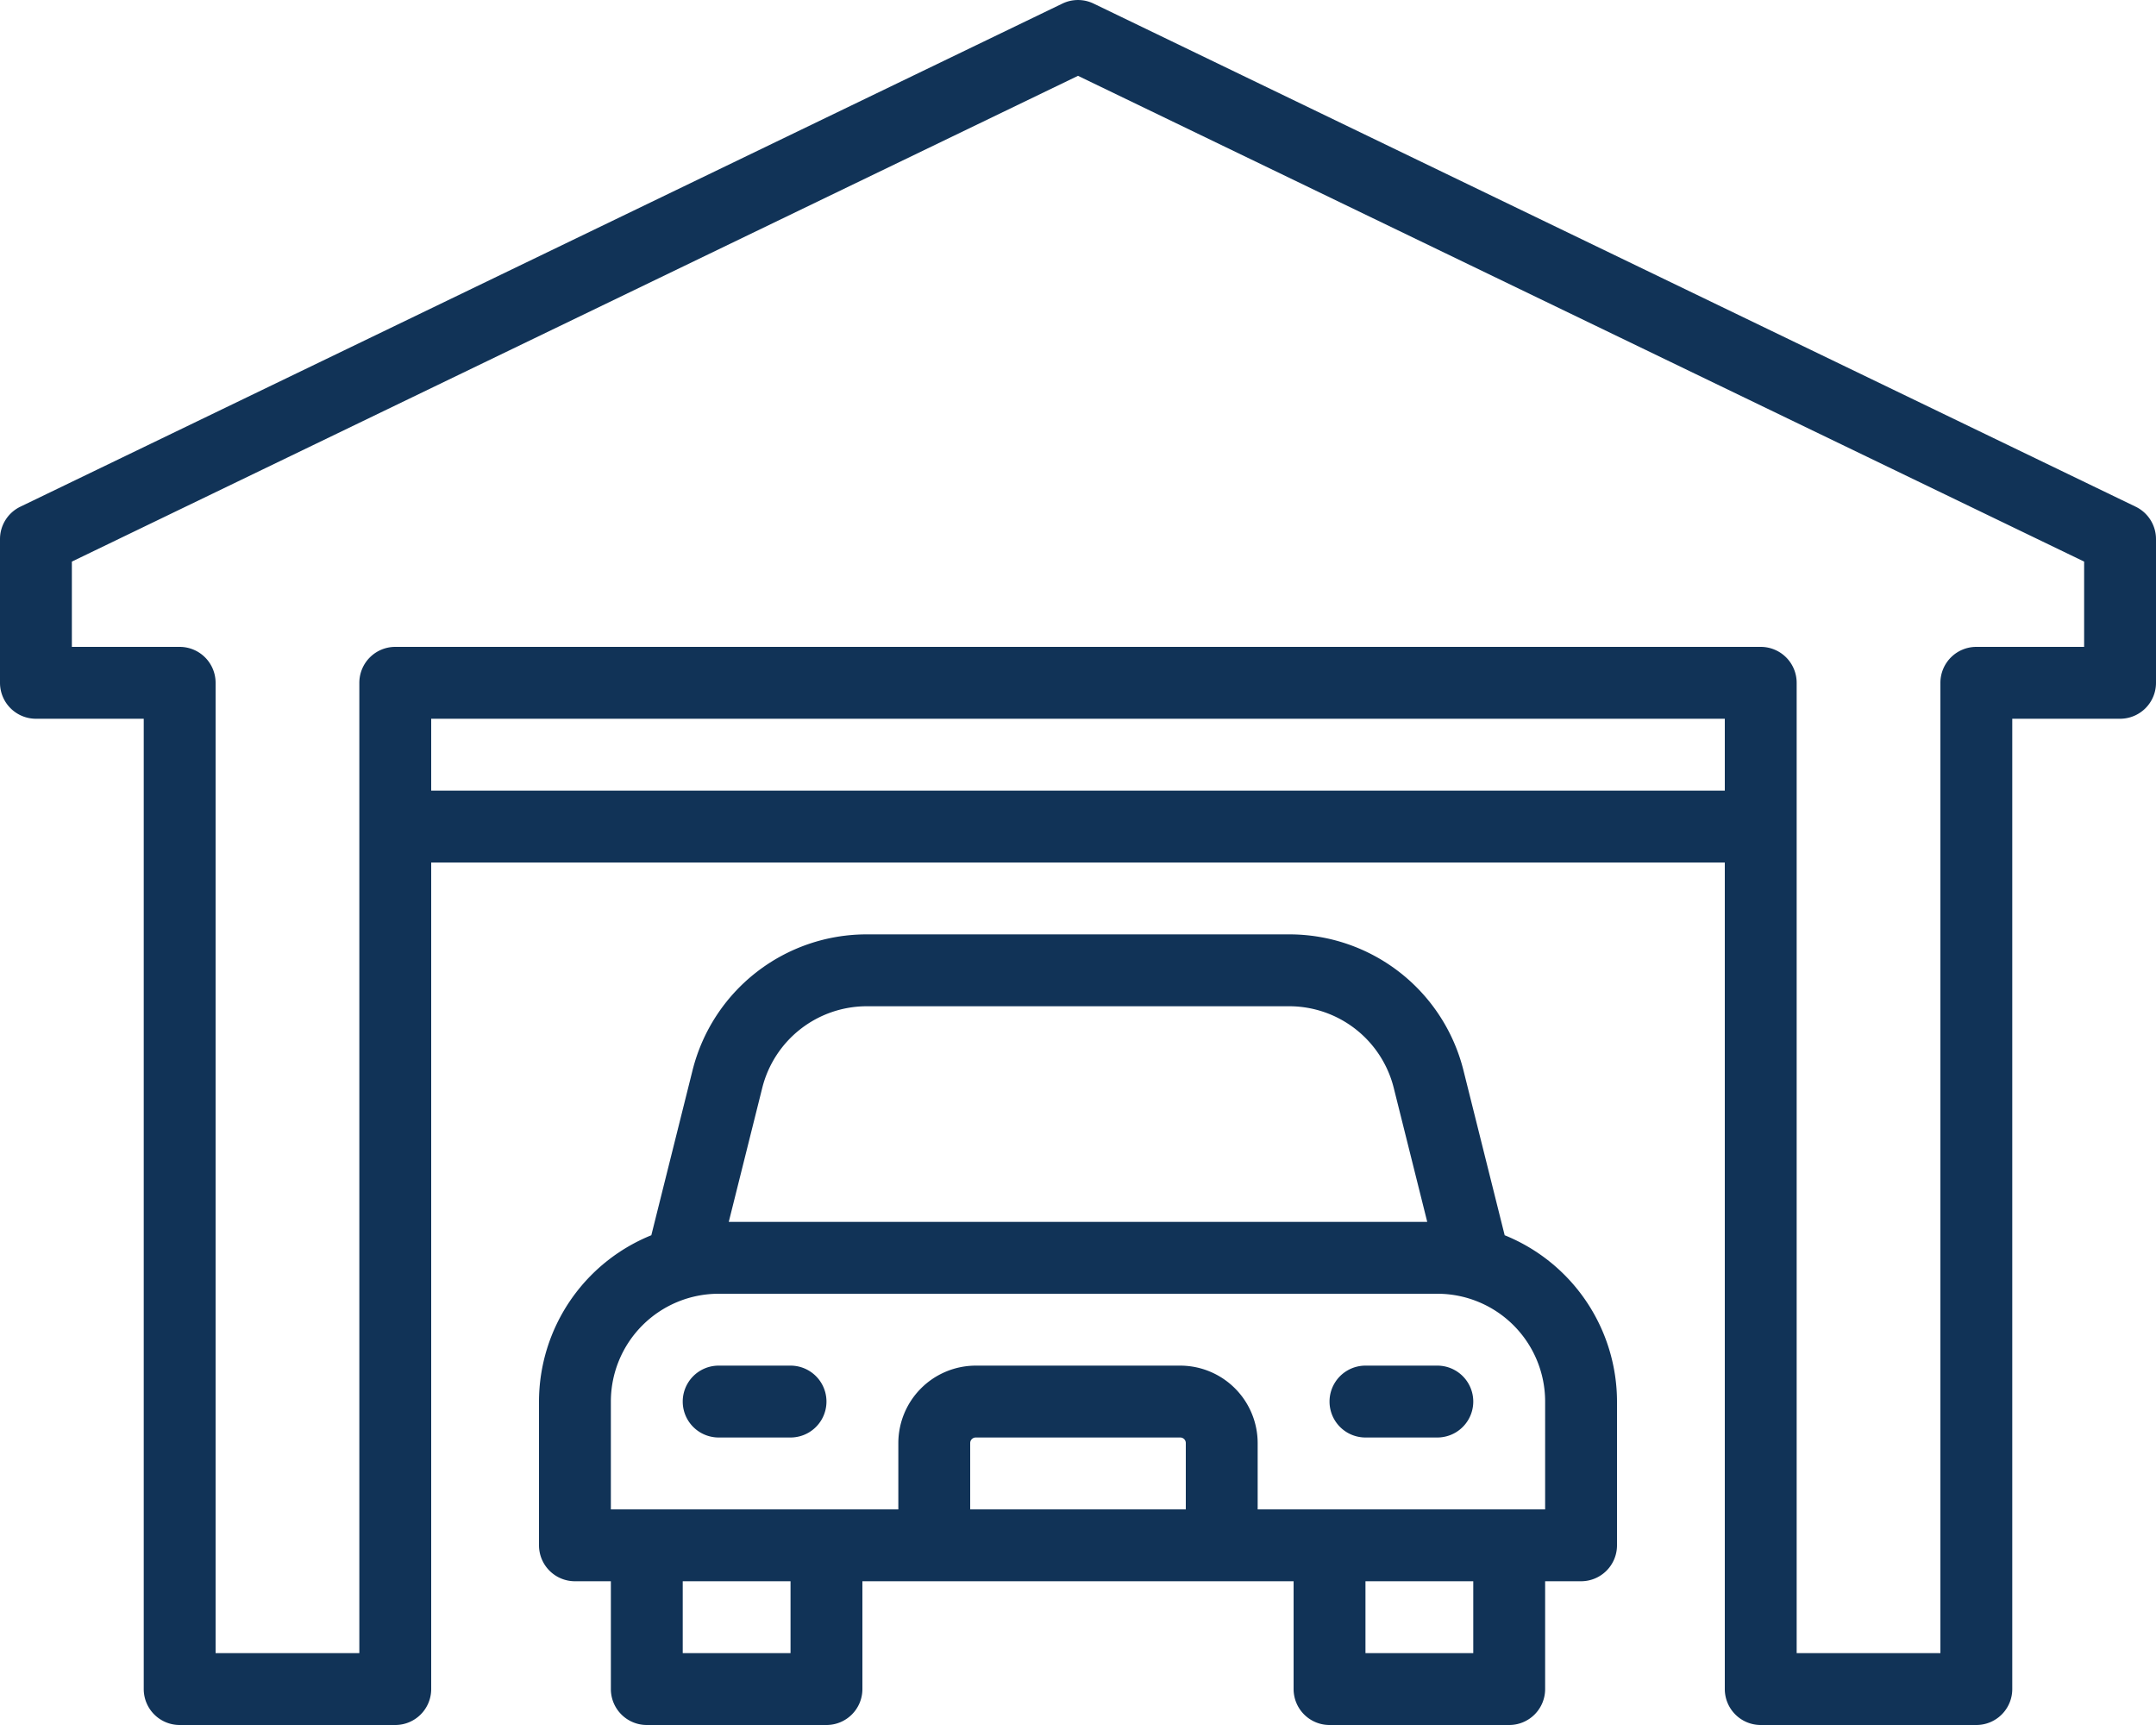
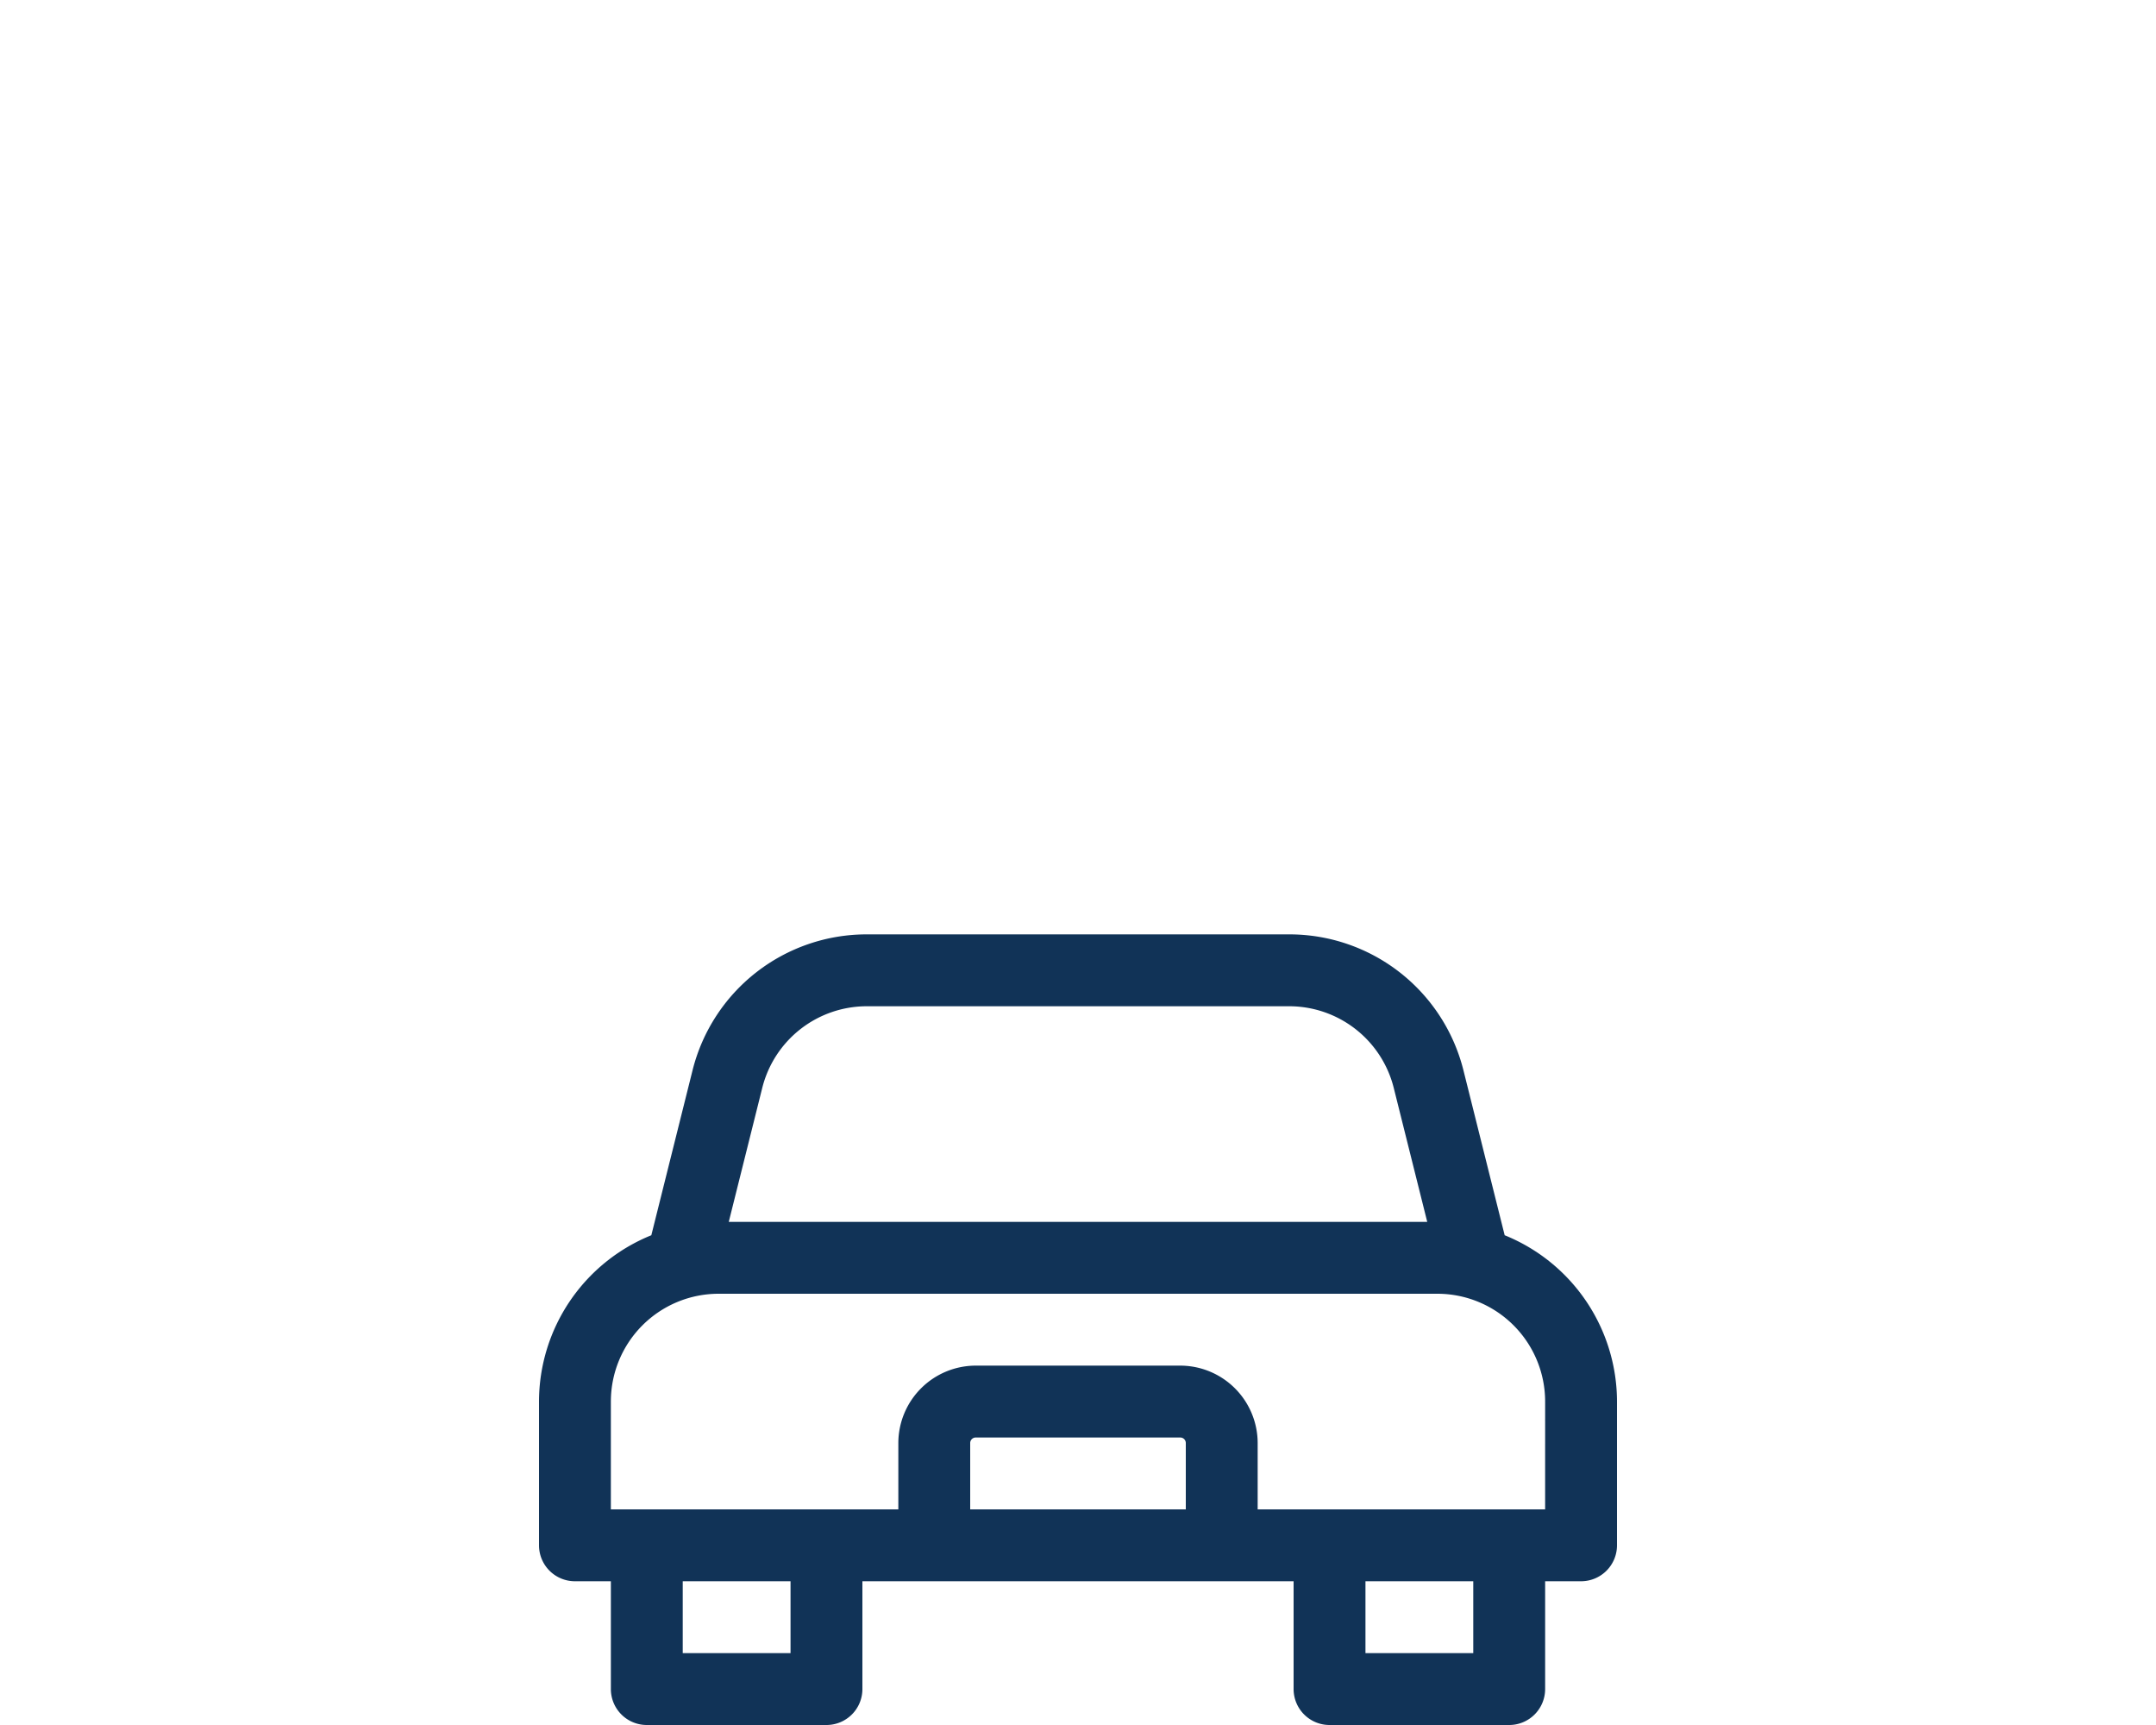
<svg xmlns="http://www.w3.org/2000/svg" fill="#113357" height="48" preserveAspectRatio="xMidYMid meet" version="1" viewBox="2.0 8.0 60.0 48.0" width="60" zoomAndPan="magnify">
  <g data-name="9" id="change1_1">
-     <path d="M61.435,22.1l-29-14a1,1,0,0,0-.87,0l-29,14A1,1,0,0,0,2,23v4a1,1,0,0,0,1,1H6V55a1,1,0,0,0,1,1h6a1,1,0,0,0,1-1V32H50V55a1,1,0,0,0,1,1h6a1,1,0,0,0,1-1V28h3a1,1,0,0,0,1-1V23A1,1,0,0,0,61.435,22.1ZM14,30V28H50v2Zm46-4H57a1,1,0,0,0-1,1V54H52V27a1,1,0,0,0-1-1H13a1,1,0,0,0-1,1V54H8V27a1,1,0,0,0-1-1H4V23.627L32,10.11,60,23.627Z" />
-     <path d="M43.874,42.372l-1.146-4.584A4.994,4.994,0,0,0,37.877,34H26.123a4.994,4.994,0,0,0-4.851,3.787l-1.146,4.585A5,5,0,0,0,17,47v4a1,1,0,0,0,1,1h1v3a1,1,0,0,0,1,1h5a1,1,0,0,0,1-1V52H38v3a1,1,0,0,0,1,1h5a1,1,0,0,0,1-1V52h1a1,1,0,0,0,1-1V47A5,5,0,0,0,43.874,42.372Zm-20.661-4.1A3,3,0,0,1,26.123,36H37.877a3,3,0,0,1,2.91,2.272L41.719,42H22.281ZM24,54H21V52h3Zm5-4V48.155A.154.154,0,0,1,29.155,48h5.69a.154.154,0,0,1,.155.155V50Zm14,4H40V52h3Zm2-4H37V48.155A2.158,2.158,0,0,0,34.845,46h-5.69A2.158,2.158,0,0,0,27,48.155V50H19V47a3,3,0,0,1,3-3H42a3,3,0,0,1,3,3Z" />
-     <path d="M24,46H22a1,1,0,0,0,0,2h2a1,1,0,0,0,0-2Z" />
-     <path d="M42,46H40a1,1,0,0,0,0,2h2a1,1,0,0,0,0-2Z" />
+     <path d="M43.874,42.372l-1.146-4.584A4.994,4.994,0,0,0,37.877,34H26.123a4.994,4.994,0,0,0-4.851,3.787l-1.146,4.585A5,5,0,0,0,17,47v4a1,1,0,0,0,1,1h1v3a1,1,0,0,0,1,1h5a1,1,0,0,0,1-1V52H38v3a1,1,0,0,0,1,1h5a1,1,0,0,0,1-1V52h1a1,1,0,0,0,1-1V47A5,5,0,0,0,43.874,42.372m-20.661-4.1A3,3,0,0,1,26.123,36H37.877a3,3,0,0,1,2.91,2.272L41.719,42H22.281ZM24,54H21V52h3Zm5-4V48.155A.154.154,0,0,1,29.155,48h5.69a.154.154,0,0,1,.155.155V50Zm14,4H40V52h3Zm2-4H37V48.155A2.158,2.158,0,0,0,34.845,46h-5.69A2.158,2.158,0,0,0,27,48.155V50H19V47a3,3,0,0,1,3-3H42a3,3,0,0,1,3,3Z" />
  </g>
</svg>